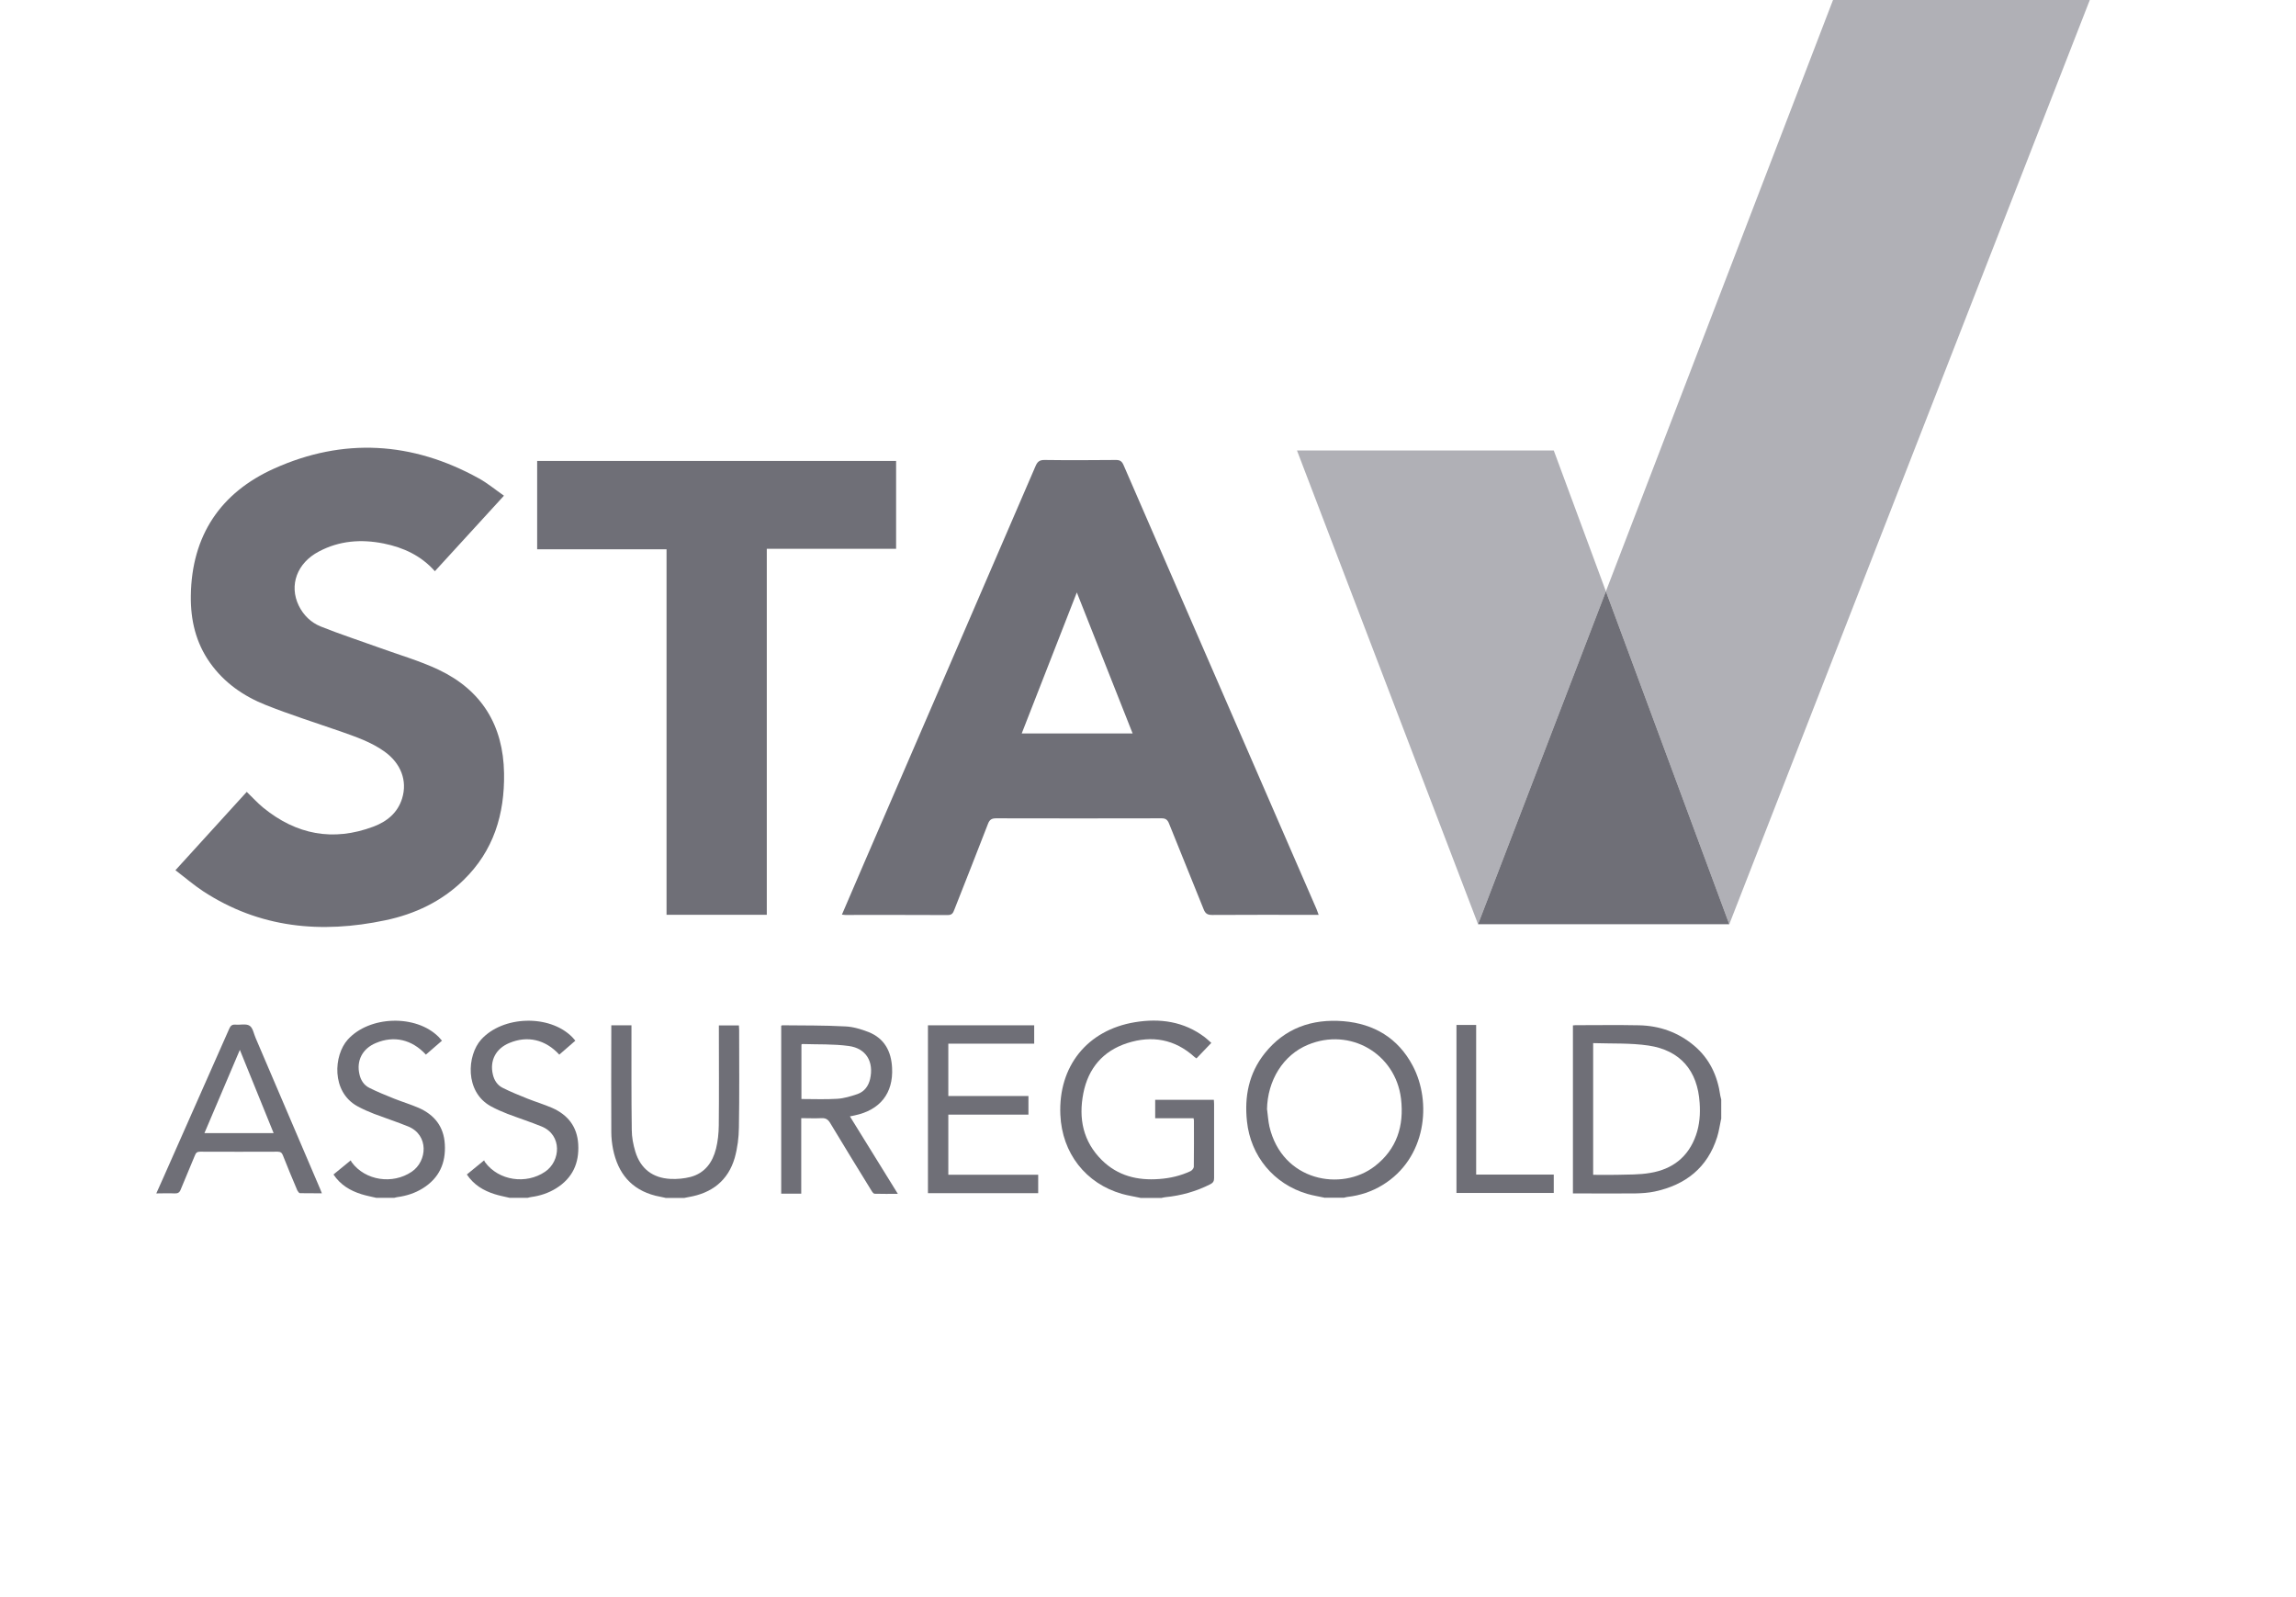
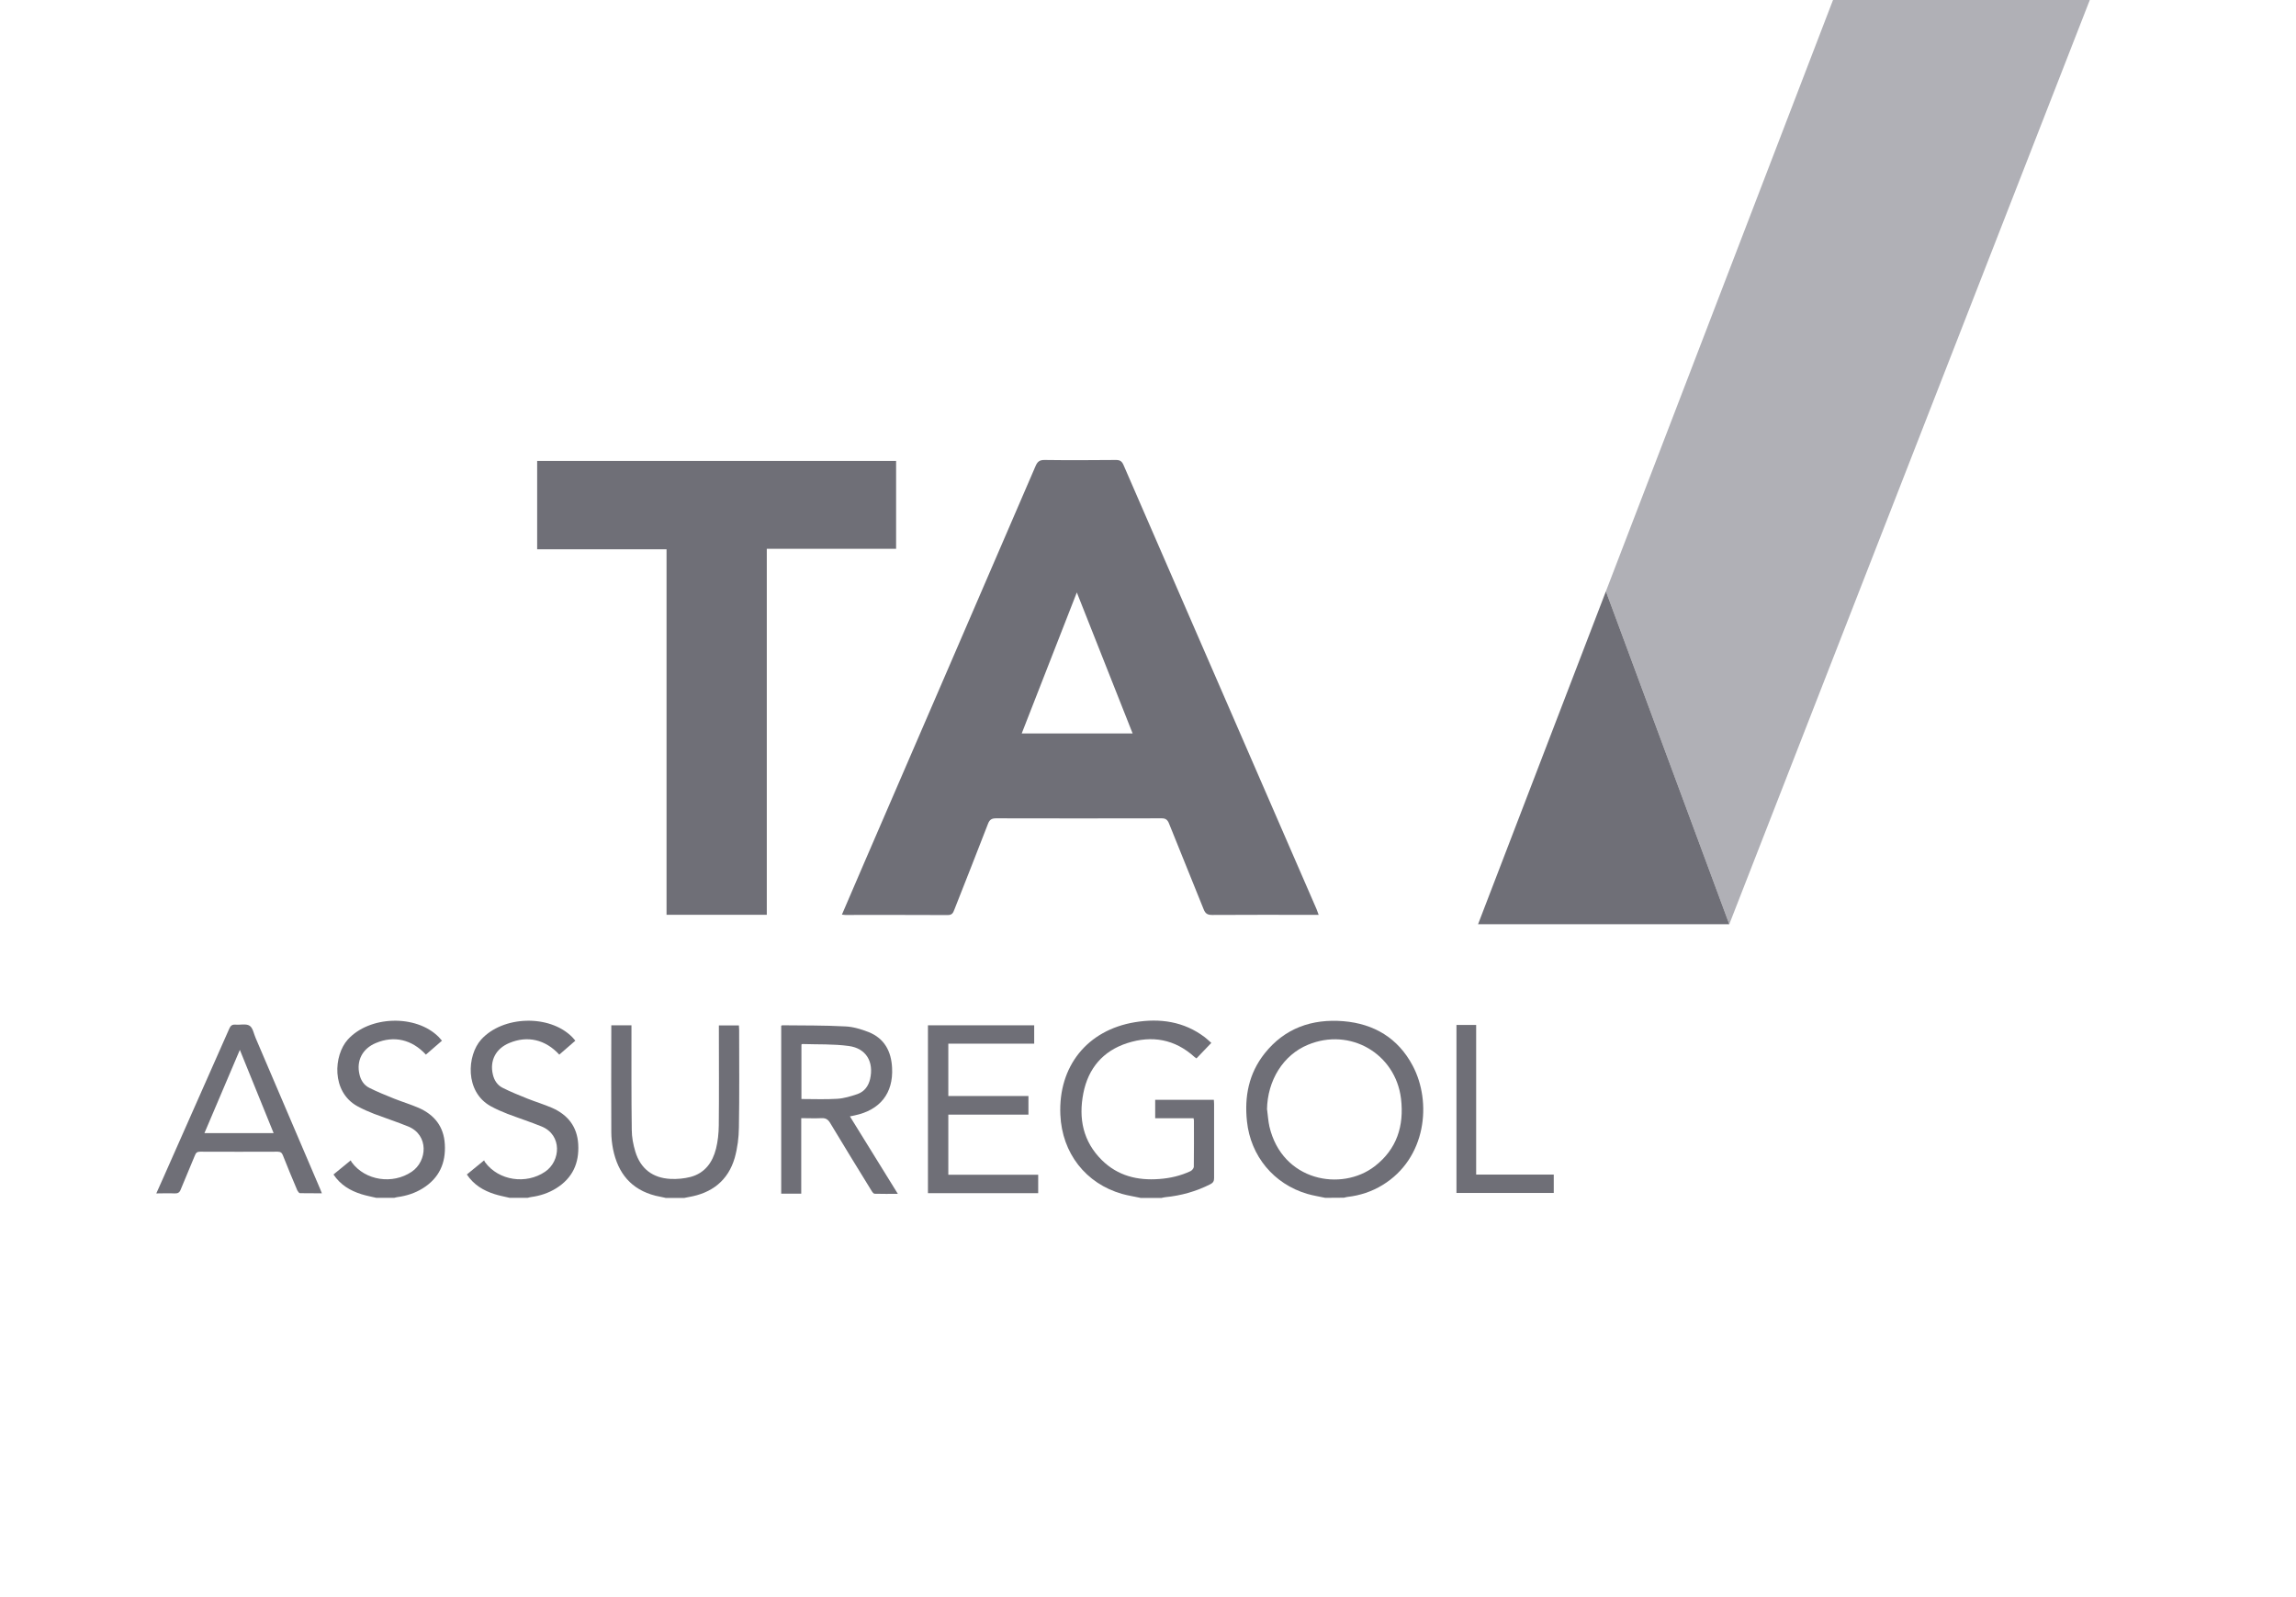
<svg xmlns="http://www.w3.org/2000/svg" width="69" height="48" viewBox="0 0 69 48" fill="none">
  <g clip-path="url(#clip0_3585_7321)">
-     <path d="M46.694 13.538H38.977L44.419 27.777L48.261 17.772L46.694 13.538Z" fill="#B0B0B6" />
    <path d="M55.086 0L48.261 17.772L51.969 27.777L62.803 0H55.086Z" fill="#B0B0B6" />
    <path d="M44.419 27.777H51.969L48.261 17.772L44.419 27.777Z" fill="#6F6F77" />
    <path d="M25.303 27.485C25.533 26.952 25.749 26.447 25.968 25.938C27.688 21.96 29.408 17.982 31.124 14C31.181 13.874 31.241 13.824 31.387 13.824C32.102 13.834 32.821 13.83 33.536 13.824C33.655 13.824 33.712 13.86 33.762 13.97C35.694 18.421 37.63 22.871 39.566 27.325C39.586 27.372 39.603 27.421 39.629 27.495H39.436C38.432 27.495 37.431 27.491 36.426 27.498C36.28 27.498 36.22 27.451 36.17 27.322C35.827 26.463 35.475 25.609 35.132 24.75C35.086 24.634 35.026 24.591 34.899 24.594C33.246 24.598 31.59 24.598 29.937 24.594C29.8 24.594 29.74 24.634 29.691 24.76C29.358 25.622 29.019 26.48 28.679 27.342C28.643 27.435 28.613 27.501 28.483 27.501C27.455 27.495 26.427 27.498 25.4 27.498C25.376 27.498 25.353 27.495 25.3 27.488L25.303 27.485ZM34.038 22.043C33.479 20.633 32.927 19.235 32.361 17.805C31.799 19.239 31.254 20.636 30.705 22.043H34.038Z" fill="#6F6F77" />
-     <path d="M15.145 14.898C14.44 15.67 13.758 16.415 13.069 17.167C12.653 16.698 12.124 16.455 11.533 16.335C10.857 16.199 10.199 16.248 9.583 16.575C8.925 16.92 8.682 17.589 8.978 18.201C9.121 18.494 9.35 18.713 9.643 18.83C10.222 19.062 10.817 19.255 11.406 19.468C11.998 19.684 12.61 19.858 13.179 20.127C14.476 20.742 15.125 21.8 15.148 23.237C15.168 24.471 14.835 25.572 13.927 26.453C13.272 27.092 12.47 27.471 11.586 27.657C9.65 28.067 7.797 27.894 6.101 26.783C5.818 26.596 5.562 26.374 5.272 26.154C6.001 25.352 6.706 24.577 7.415 23.799C7.584 23.962 7.734 24.128 7.907 24.271C8.905 25.086 10.009 25.299 11.223 24.843C11.629 24.691 11.952 24.428 12.085 23.995C12.248 23.463 12.048 22.941 11.556 22.588C11.153 22.299 10.688 22.143 10.229 21.98C9.48 21.72 8.722 21.481 7.987 21.188C7.318 20.922 6.736 20.519 6.31 19.917C5.884 19.315 5.725 18.633 5.735 17.905C5.758 16.099 6.626 14.805 8.243 14.08C10.318 13.148 12.387 13.271 14.383 14.373C14.643 14.515 14.875 14.709 15.145 14.898Z" fill="#6F6F77" />
    <path d="M26.93 13.85V16.494H23.044V27.494H20.031V16.508H16.143V13.853H26.926L26.93 13.85Z" fill="#6F6F77" />
    <path d="M19.998 36C19.898 35.98 19.798 35.96 19.702 35.937C18.966 35.751 18.571 35.258 18.424 34.54C18.391 34.37 18.371 34.197 18.371 34.024C18.364 32.99 18.371 31.959 18.371 30.924C18.371 30.891 18.371 30.854 18.371 30.814H18.977C18.977 30.874 18.977 30.924 18.977 30.977C18.977 31.972 18.973 32.963 18.986 33.958C18.986 34.177 19.03 34.4 19.093 34.61C19.249 35.122 19.612 35.405 20.151 35.431C20.35 35.441 20.563 35.421 20.756 35.371C21.185 35.255 21.415 34.932 21.518 34.523C21.574 34.297 21.598 34.061 21.601 33.828C21.611 32.873 21.604 31.922 21.604 30.968V30.818H22.206C22.206 30.868 22.213 30.911 22.213 30.954C22.213 31.929 22.223 32.907 22.206 33.881C22.203 34.187 22.163 34.503 22.08 34.799C21.88 35.484 21.391 35.86 20.693 35.977C20.65 35.983 20.606 35.993 20.563 36.003H20.001L19.998 36Z" fill="#6F6F77" />
    <path d="M11.309 36C11.159 35.964 11.007 35.937 10.86 35.89C10.521 35.784 10.228 35.608 10.022 35.298C10.192 35.159 10.355 35.026 10.541 34.873C10.551 34.892 10.557 34.916 10.571 34.932C10.98 35.485 11.802 35.604 12.374 35.215C12.843 34.896 12.893 34.111 12.267 33.855C11.931 33.718 11.582 33.605 11.243 33.476C11.07 33.409 10.897 33.333 10.734 33.243C9.955 32.807 10.025 31.719 10.451 31.244C11.1 30.525 12.503 30.479 13.185 31.167C13.215 31.197 13.245 31.234 13.282 31.277C13.115 31.42 12.959 31.556 12.799 31.696C12.38 31.24 11.841 31.117 11.296 31.347C10.89 31.516 10.704 31.879 10.804 32.295C10.844 32.468 10.94 32.614 11.093 32.691C11.336 32.814 11.592 32.917 11.848 33.02C12.091 33.116 12.344 33.193 12.583 33.296C13.056 33.505 13.338 33.858 13.368 34.39C13.401 34.956 13.198 35.405 12.71 35.711C12.477 35.857 12.221 35.94 11.948 35.977C11.915 35.98 11.881 35.993 11.848 36H11.313H11.309Z" fill="#6F6F77" />
    <path d="M15.318 36C15.168 35.964 15.015 35.937 14.868 35.89C14.529 35.784 14.236 35.608 14.03 35.298C14.2 35.159 14.363 35.026 14.549 34.873C14.559 34.892 14.566 34.916 14.579 34.932C14.988 35.485 15.81 35.604 16.382 35.215C16.851 34.896 16.901 34.111 16.276 33.855C15.94 33.718 15.59 33.605 15.251 33.476C15.078 33.409 14.905 33.333 14.742 33.243C13.964 32.807 14.034 31.719 14.459 31.244C15.108 30.525 16.512 30.479 17.194 31.167C17.224 31.197 17.253 31.234 17.29 31.277C17.124 31.42 16.967 31.556 16.808 31.696C16.389 31.24 15.85 31.117 15.304 31.347C14.898 31.516 14.712 31.879 14.812 32.295C14.852 32.468 14.948 32.614 15.101 32.691C15.344 32.814 15.6 32.917 15.856 33.02C16.099 33.116 16.352 33.193 16.591 33.296C17.064 33.505 17.346 33.858 17.377 34.39C17.41 34.956 17.207 35.405 16.718 35.711C16.485 35.857 16.229 35.94 15.956 35.977C15.923 35.98 15.89 35.993 15.856 36H15.321H15.318Z" fill="#6F6F77" />
    <path d="M24.082 35.874H23.477V30.828C23.477 30.828 23.5 30.814 23.51 30.814C24.142 30.821 24.774 30.814 25.406 30.848C25.639 30.858 25.878 30.931 26.101 31.017C26.58 31.207 26.786 31.599 26.809 32.095C26.849 32.857 26.447 33.362 25.685 33.522C25.642 33.532 25.602 33.539 25.542 33.552C26.024 34.33 26.497 35.092 26.982 35.88C26.733 35.88 26.507 35.884 26.284 35.877C26.251 35.877 26.211 35.821 26.188 35.781C25.772 35.105 25.356 34.43 24.947 33.748C24.88 33.638 24.81 33.599 24.684 33.605C24.488 33.615 24.295 33.605 24.079 33.605V35.87L24.082 35.874ZM24.085 33.03C24.451 33.03 24.81 33.046 25.166 33.023C25.369 33.01 25.575 32.947 25.772 32.88C25.975 32.807 26.098 32.644 26.148 32.431C26.267 31.912 26.031 31.506 25.506 31.436C25.047 31.373 24.574 31.393 24.109 31.377C24.102 31.377 24.095 31.387 24.085 31.393V33.033V33.03Z" fill="#6F6F77" />
    <path d="M4.697 35.867C4.777 35.687 4.846 35.528 4.92 35.368C5.575 33.885 6.234 32.404 6.889 30.918C6.929 30.825 6.975 30.788 7.075 30.794C7.221 30.808 7.398 30.758 7.501 30.828C7.601 30.891 7.627 31.071 7.684 31.2C8.329 32.707 8.974 34.214 9.616 35.721C9.633 35.761 9.65 35.804 9.673 35.864C9.443 35.864 9.23 35.864 9.014 35.86C8.988 35.86 8.951 35.807 8.934 35.774C8.785 35.421 8.638 35.072 8.499 34.716C8.469 34.64 8.425 34.613 8.342 34.613C7.567 34.616 6.792 34.616 6.017 34.613C5.931 34.613 5.891 34.64 5.861 34.716C5.721 35.062 5.572 35.401 5.432 35.747C5.395 35.844 5.345 35.87 5.246 35.867C5.069 35.857 4.893 35.867 4.697 35.867ZM8.223 34.054C7.883 33.219 7.554 32.401 7.208 31.553C6.846 32.408 6.496 33.226 6.144 34.054H8.219H8.223Z" fill="#6F6F77" />
    <path d="M27.89 30.814H31.08V31.366H28.499V32.94H30.907V33.499H28.499V35.305H31.2V35.86H27.887V30.811L27.89 30.814Z" fill="#6F6F77" />
-     <path d="M39.828 36C39.646 35.96 39.463 35.933 39.283 35.88C38.279 35.584 37.583 34.743 37.474 33.701C37.394 32.953 37.53 32.258 38.006 31.659C38.608 30.901 39.426 30.615 40.371 30.691C41.295 30.768 42.014 31.2 42.453 32.025C43.038 33.123 42.865 34.816 41.545 35.617C41.222 35.814 40.87 35.93 40.49 35.973C40.457 35.977 40.421 35.99 40.387 35.996H39.825L39.828 36ZM38.079 33.346C38.102 33.515 38.112 33.691 38.149 33.858C38.535 35.501 40.314 35.82 41.312 35.052C41.977 34.54 42.2 33.838 42.104 33.023C41.941 31.666 40.574 30.871 39.306 31.4C38.565 31.706 38.089 32.467 38.076 33.349L38.079 33.346Z" fill="#6F6F77" />
-     <path d="M51.723 33.631C51.684 33.811 51.66 33.997 51.604 34.174C51.314 35.095 50.656 35.611 49.728 35.81C49.538 35.85 49.339 35.863 49.145 35.867C48.567 35.873 47.988 35.867 47.409 35.867H47.27V30.817C47.293 30.817 47.319 30.811 47.346 30.811C47.981 30.811 48.62 30.801 49.255 30.814C49.874 30.827 50.433 31.024 50.912 31.426C51.381 31.822 51.617 32.337 51.7 32.933C51.707 32.973 51.717 33.009 51.727 33.046V33.631H51.723ZM47.878 31.35V35.308C48.124 35.308 48.361 35.315 48.593 35.308C48.926 35.298 49.265 35.308 49.591 35.251C50.26 35.142 50.739 34.772 50.968 34.117C51.078 33.804 51.101 33.475 51.078 33.146C51.018 32.181 50.499 31.566 49.541 31.423C48.999 31.343 48.444 31.369 47.878 31.35Z" fill="#6F6F77" />
+     <path d="M39.828 36C39.646 35.96 39.463 35.933 39.283 35.88C38.279 35.584 37.583 34.743 37.474 33.701C37.394 32.953 37.53 32.258 38.006 31.659C38.608 30.901 39.426 30.615 40.371 30.691C41.295 30.768 42.014 31.2 42.453 32.025C43.038 33.123 42.865 34.816 41.545 35.617C41.222 35.814 40.87 35.93 40.49 35.973C40.457 35.977 40.421 35.99 40.387 35.996L39.828 36ZM38.079 33.346C38.102 33.515 38.112 33.691 38.149 33.858C38.535 35.501 40.314 35.82 41.312 35.052C41.977 34.54 42.2 33.838 42.104 33.023C41.941 31.666 40.574 30.871 39.306 31.4C38.565 31.706 38.089 32.467 38.076 33.349L38.079 33.346Z" fill="#6F6F77" />
    <path d="M34.27 36C34.087 35.96 33.904 35.933 33.725 35.883C32.631 35.574 31.915 34.656 31.866 33.502C31.802 32.051 32.67 30.957 34.111 30.721C34.859 30.598 35.578 30.698 36.203 31.17C36.27 31.22 36.329 31.28 36.403 31.343C36.249 31.503 36.106 31.652 35.957 31.809C35.934 31.792 35.917 31.782 35.9 31.769C35.308 31.23 34.62 31.11 33.875 31.35C33.146 31.586 32.704 32.108 32.557 32.856C32.408 33.615 32.547 34.307 33.116 34.869C33.592 35.338 34.184 35.484 34.836 35.434C35.162 35.411 35.478 35.338 35.777 35.198C35.82 35.178 35.874 35.115 35.877 35.069C35.884 34.603 35.88 34.137 35.88 33.671C35.88 33.655 35.877 33.638 35.87 33.608H34.716V33.053H36.479C36.479 33.096 36.486 33.133 36.486 33.172C36.486 33.918 36.486 34.663 36.486 35.408C36.486 35.501 36.456 35.547 36.373 35.591C35.947 35.807 35.498 35.933 35.022 35.98C34.982 35.983 34.946 35.996 34.906 36.003C34.693 36.003 34.477 36.003 34.264 36.003L34.27 36Z" fill="#6F6F77" />
    <path d="M43.77 30.804H44.362V35.301H46.694V35.853H43.77V30.801V30.804Z" fill="#6F6F77" />
  </g>
  <defs>
    <clipPath id="clip0_3585_7321">
      <rect width="58.106" height="36" fill="white" transform="translate(4.697)" />
    </clipPath>
  </defs>
</svg>